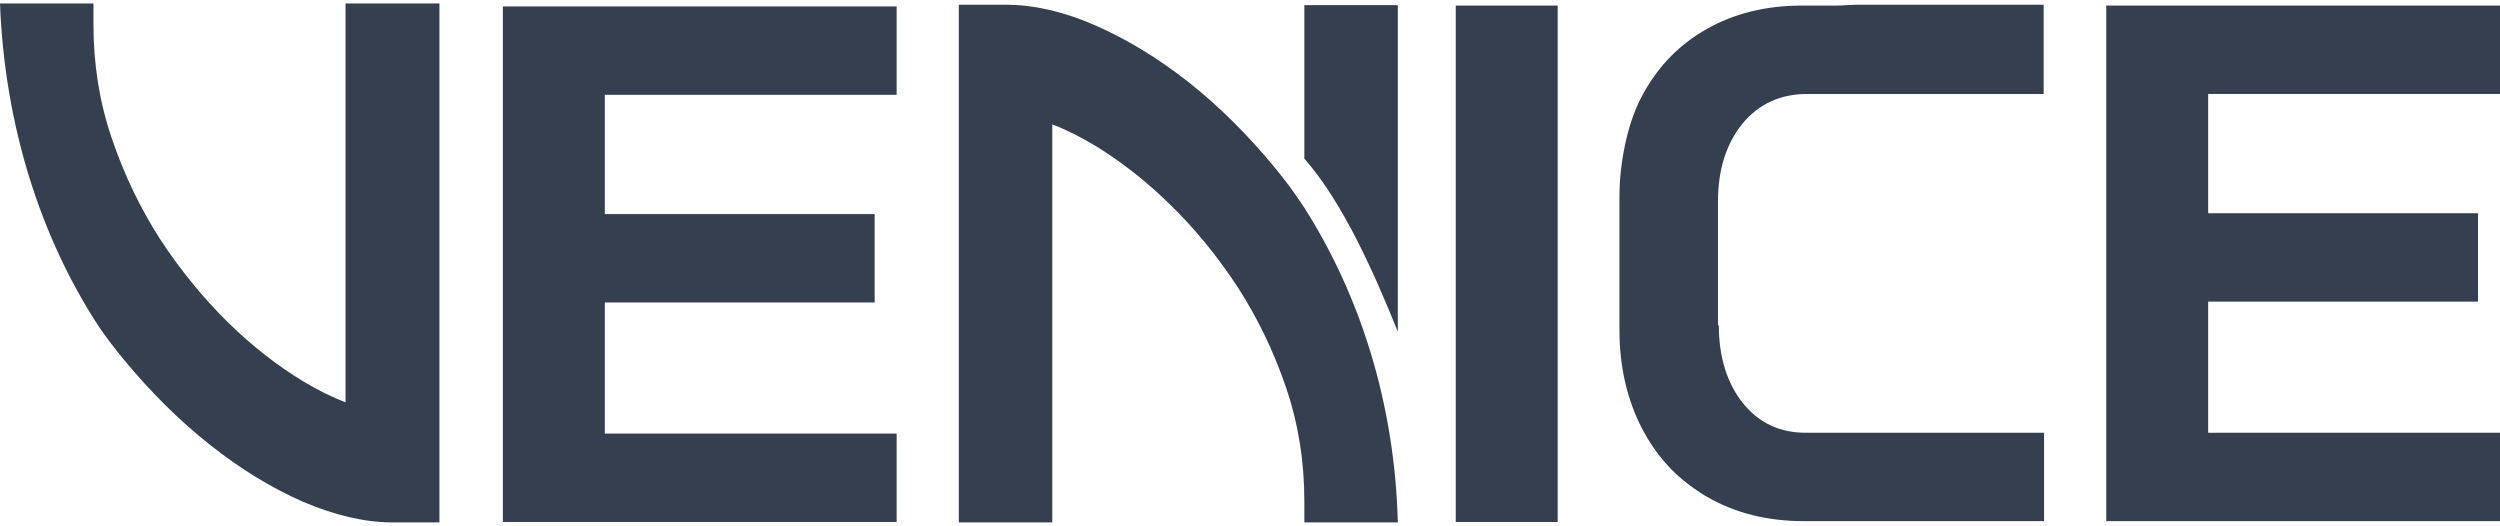
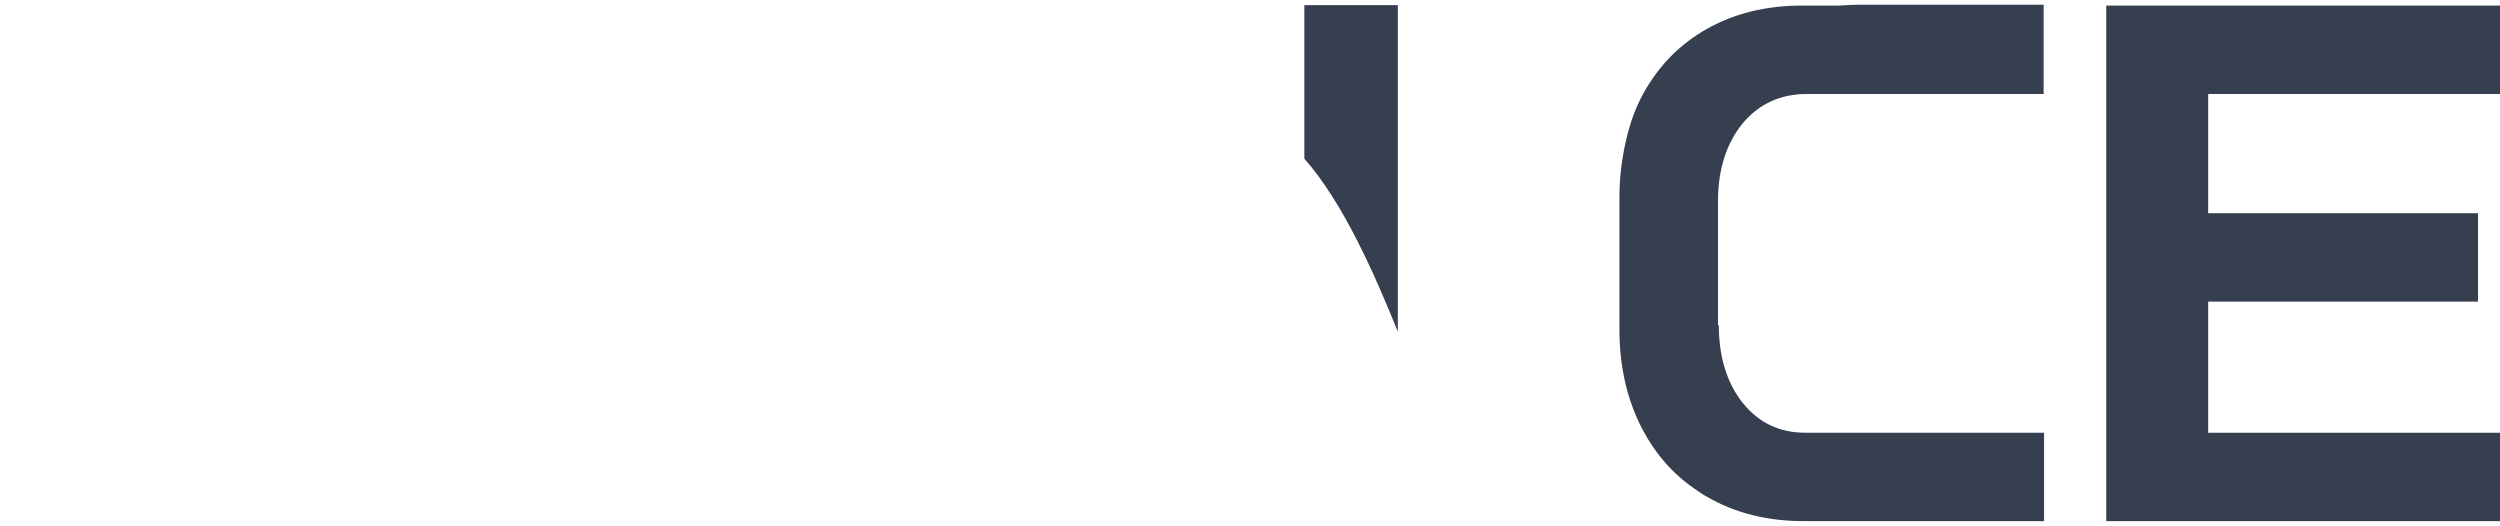
<svg xmlns="http://www.w3.org/2000/svg" width="480" height="101" viewBox="0 0 480 101" fill="none">
  <g clip-path="url(#clip0_9517_1560)">
-     <path d="M268.381 100.302H250.435V96.242C250.435 88.69 249.298 81.382 246.943 74.479C244.588 67.496 241.421 60.999 237.604 55.071C233.707 49.144 229.322 43.784 224.612 39.236C219.902 34.608 215.03 30.872 210.238 27.949C207.396 26.244 204.635 24.863 202.037 23.889V100.302H184.091V0.908H193.104C198.464 0.908 204.229 2.207 210.32 4.887C216.248 7.486 222.176 11.059 228.103 15.687C233.95 20.316 239.553 25.838 244.75 32.172C246.699 34.527 248.567 37.044 250.272 39.642C261.154 56.614 267.812 77.565 268.381 100.302Z" fill="#353F4F" />
    <path d="M268.381 0.989V63.679C263.996 52.798 257.905 38.912 250.435 30.466V0.989H268.381Z" fill="#353F4F" />
-     <path d="M299.076 1.07H279.506V100.221H299.076V1.07Z" fill="#353F4F" />
-     <path d="M172.154 100.221V83.249H116.123V58.076H167.931V41.104H116.123V18.204H172.154V1.233H96.552V100.221H172.154Z" fill="#353F4F" />
    <path d="M480 100.059V83.087H423.969V57.913H475.777V40.942H423.969V18.042H480V1.07H404.399V100.059H480Z" fill="#353F4F" />
-     <path d="M84.371 0.664V100.302H75.358C69.998 100.302 64.233 98.922 58.142 96.323C52.215 93.725 46.205 90.07 40.359 85.442C34.512 80.813 28.909 75.291 23.712 68.957C22.088 67.008 20.545 64.978 19.083 62.867C7.877 45.814 0.893 24.214 0 0.664H17.946V4.725C17.946 12.277 19.083 19.585 21.438 26.487C23.793 33.471 26.96 40.048 30.776 45.976C34.674 51.904 39.059 57.264 43.769 61.892C48.479 66.521 53.351 70.257 58.142 73.18C60.985 74.885 63.746 76.266 66.344 77.24V0.664H84.371Z" fill="#353F4F" />
    <path d="M330.015 62.461C330.015 68.632 331.639 73.667 334.644 77.403C337.73 81.219 341.709 83.087 346.662 83.087H392.461V100.059H346.337C339.354 100.059 333.182 98.516 327.823 95.43C326.929 94.943 326.117 94.374 325.305 93.806C321.164 90.964 317.835 87.147 315.398 82.519C312.475 76.997 310.932 70.582 310.932 63.273V37.856C310.932 33.958 311.419 30.304 312.231 26.812C312.962 23.645 314.018 20.641 315.561 17.88C318.484 12.601 322.544 8.46 327.741 5.537C332.939 2.613 339.029 1.07 345.931 1.07H352.671C353.971 1.07 355.27 0.908 356.569 0.908H392.38V18.042H346.987C341.871 18.042 337.73 19.91 334.563 23.726C331.477 27.543 329.853 32.496 329.853 38.668V62.38L330.015 62.542V62.461Z" fill="#353F4F" />
  </g>
  <defs>
    <clipPath id="clip0_9517_1560">
      <rect width="480" height="100.125" fill="white" transform="translate(0 0.583)" />
    </clipPath>
  </defs>
</svg>